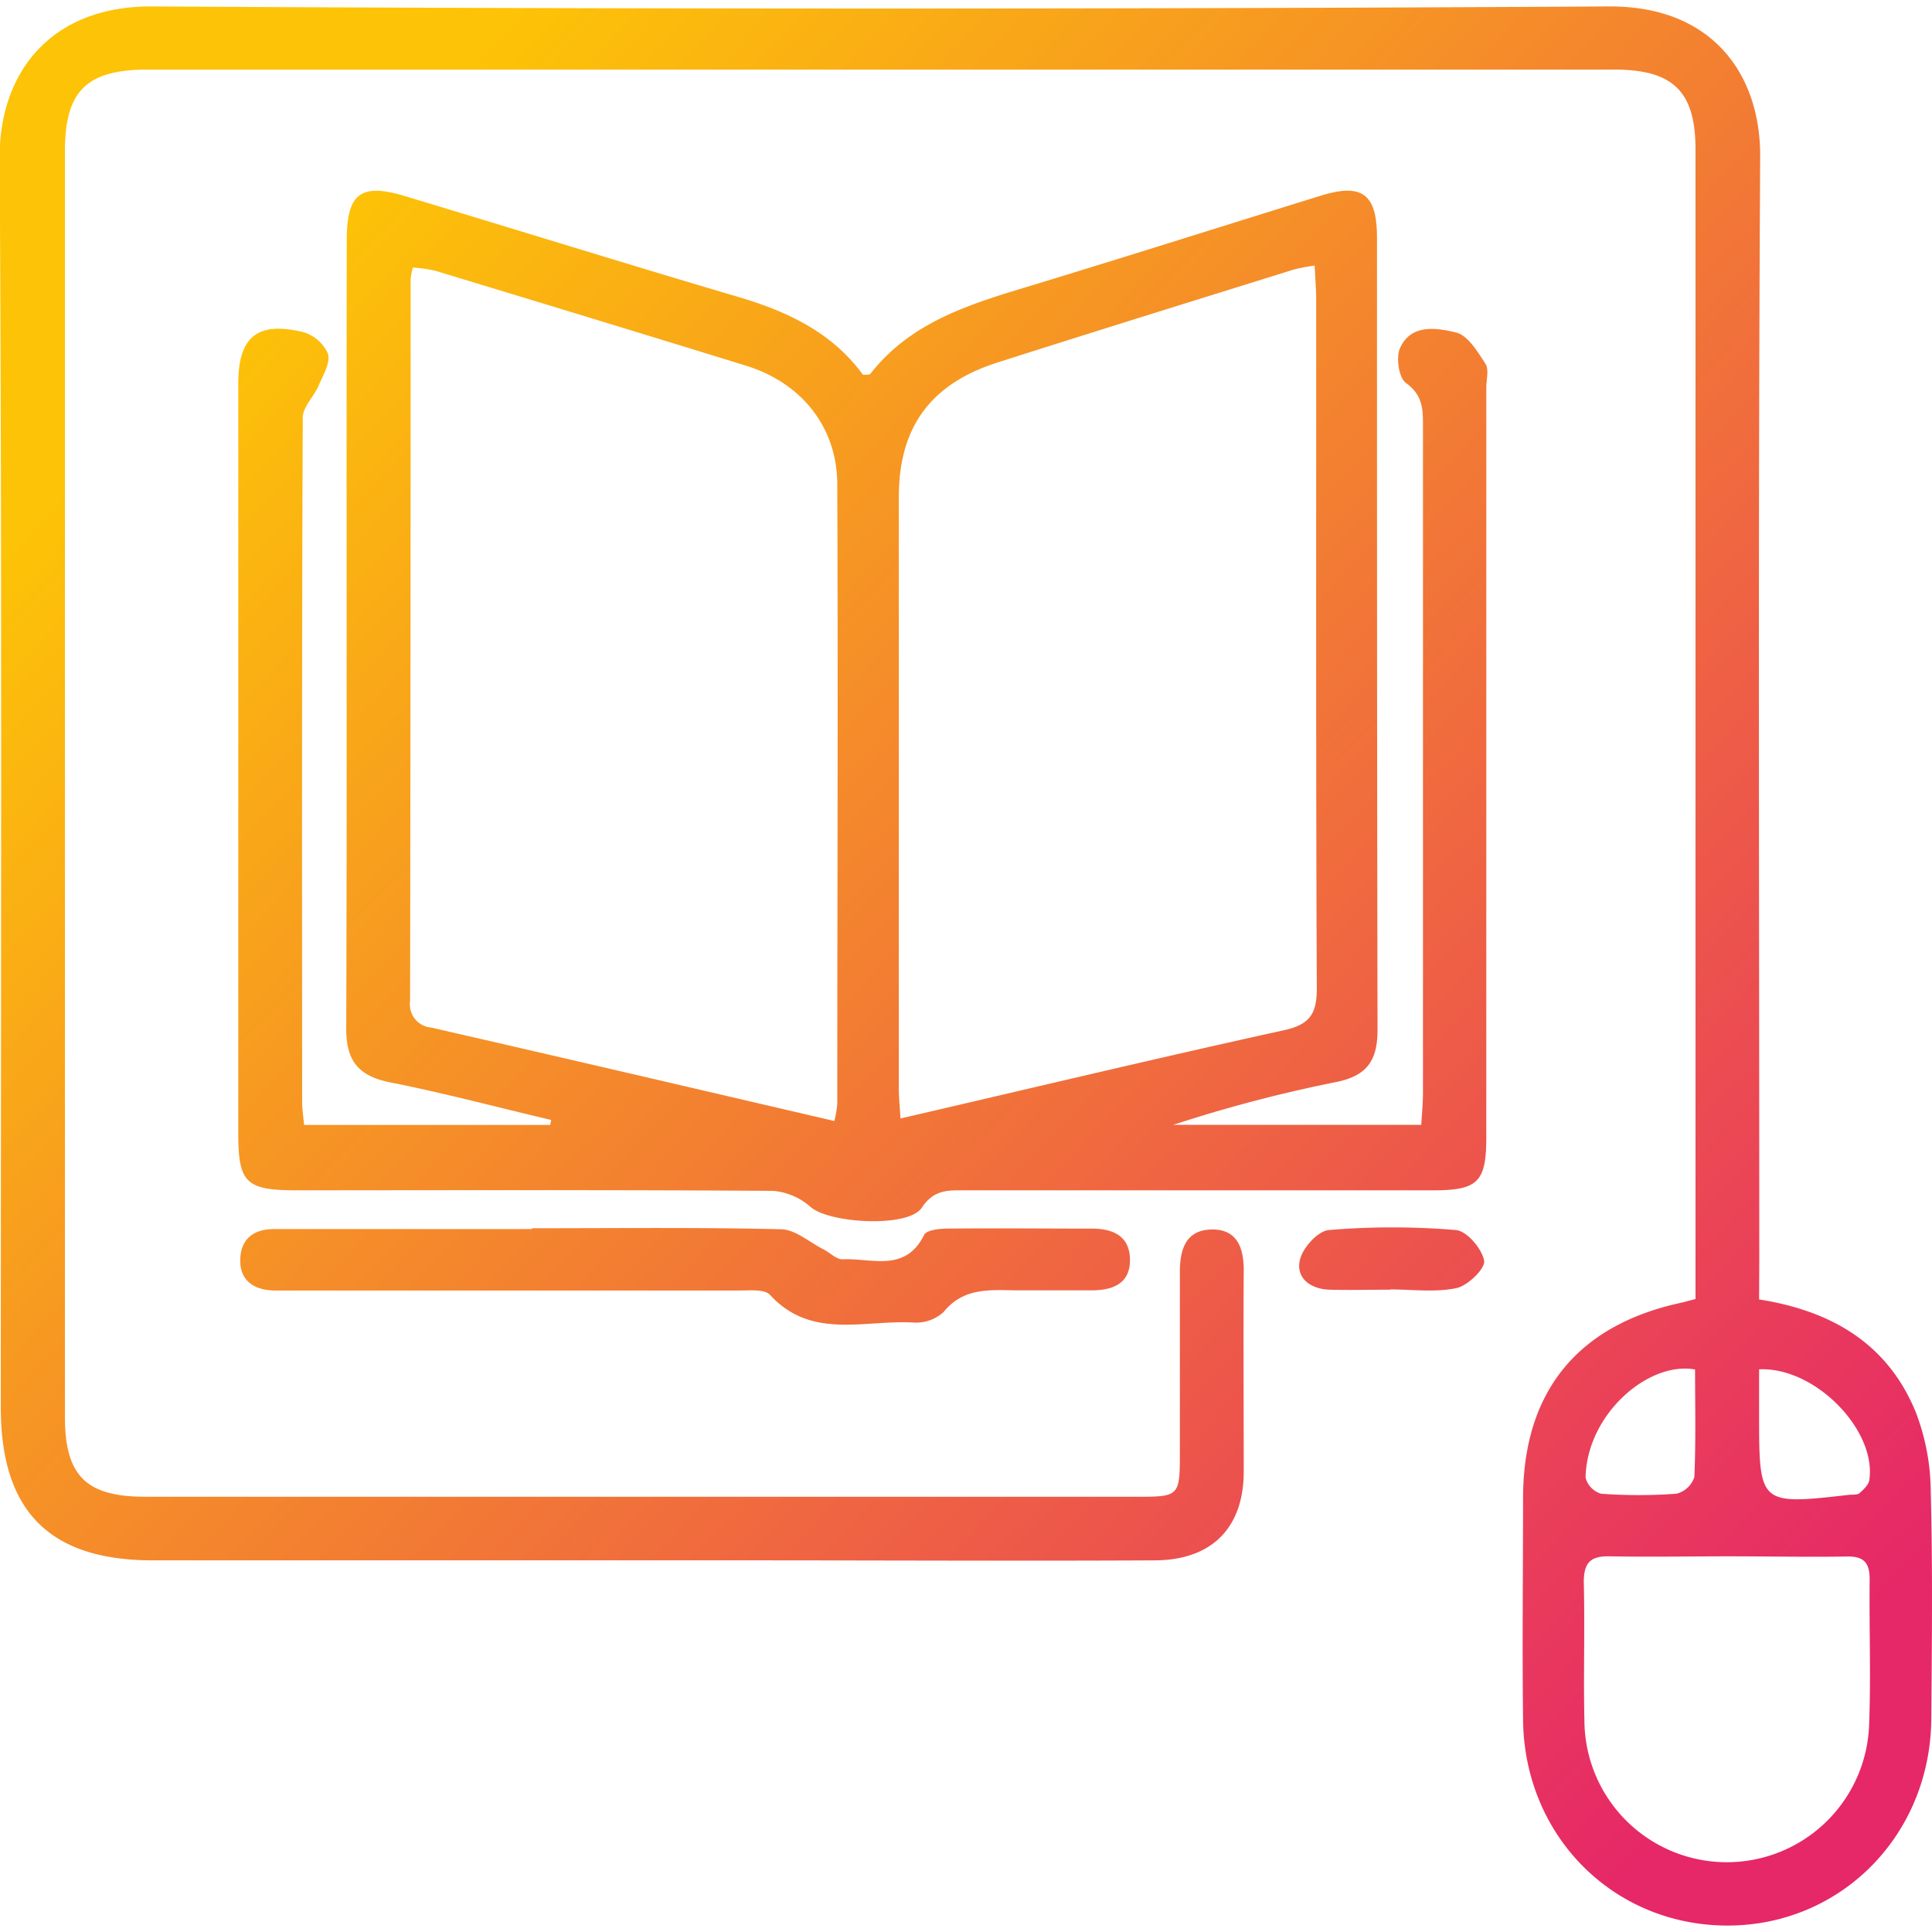
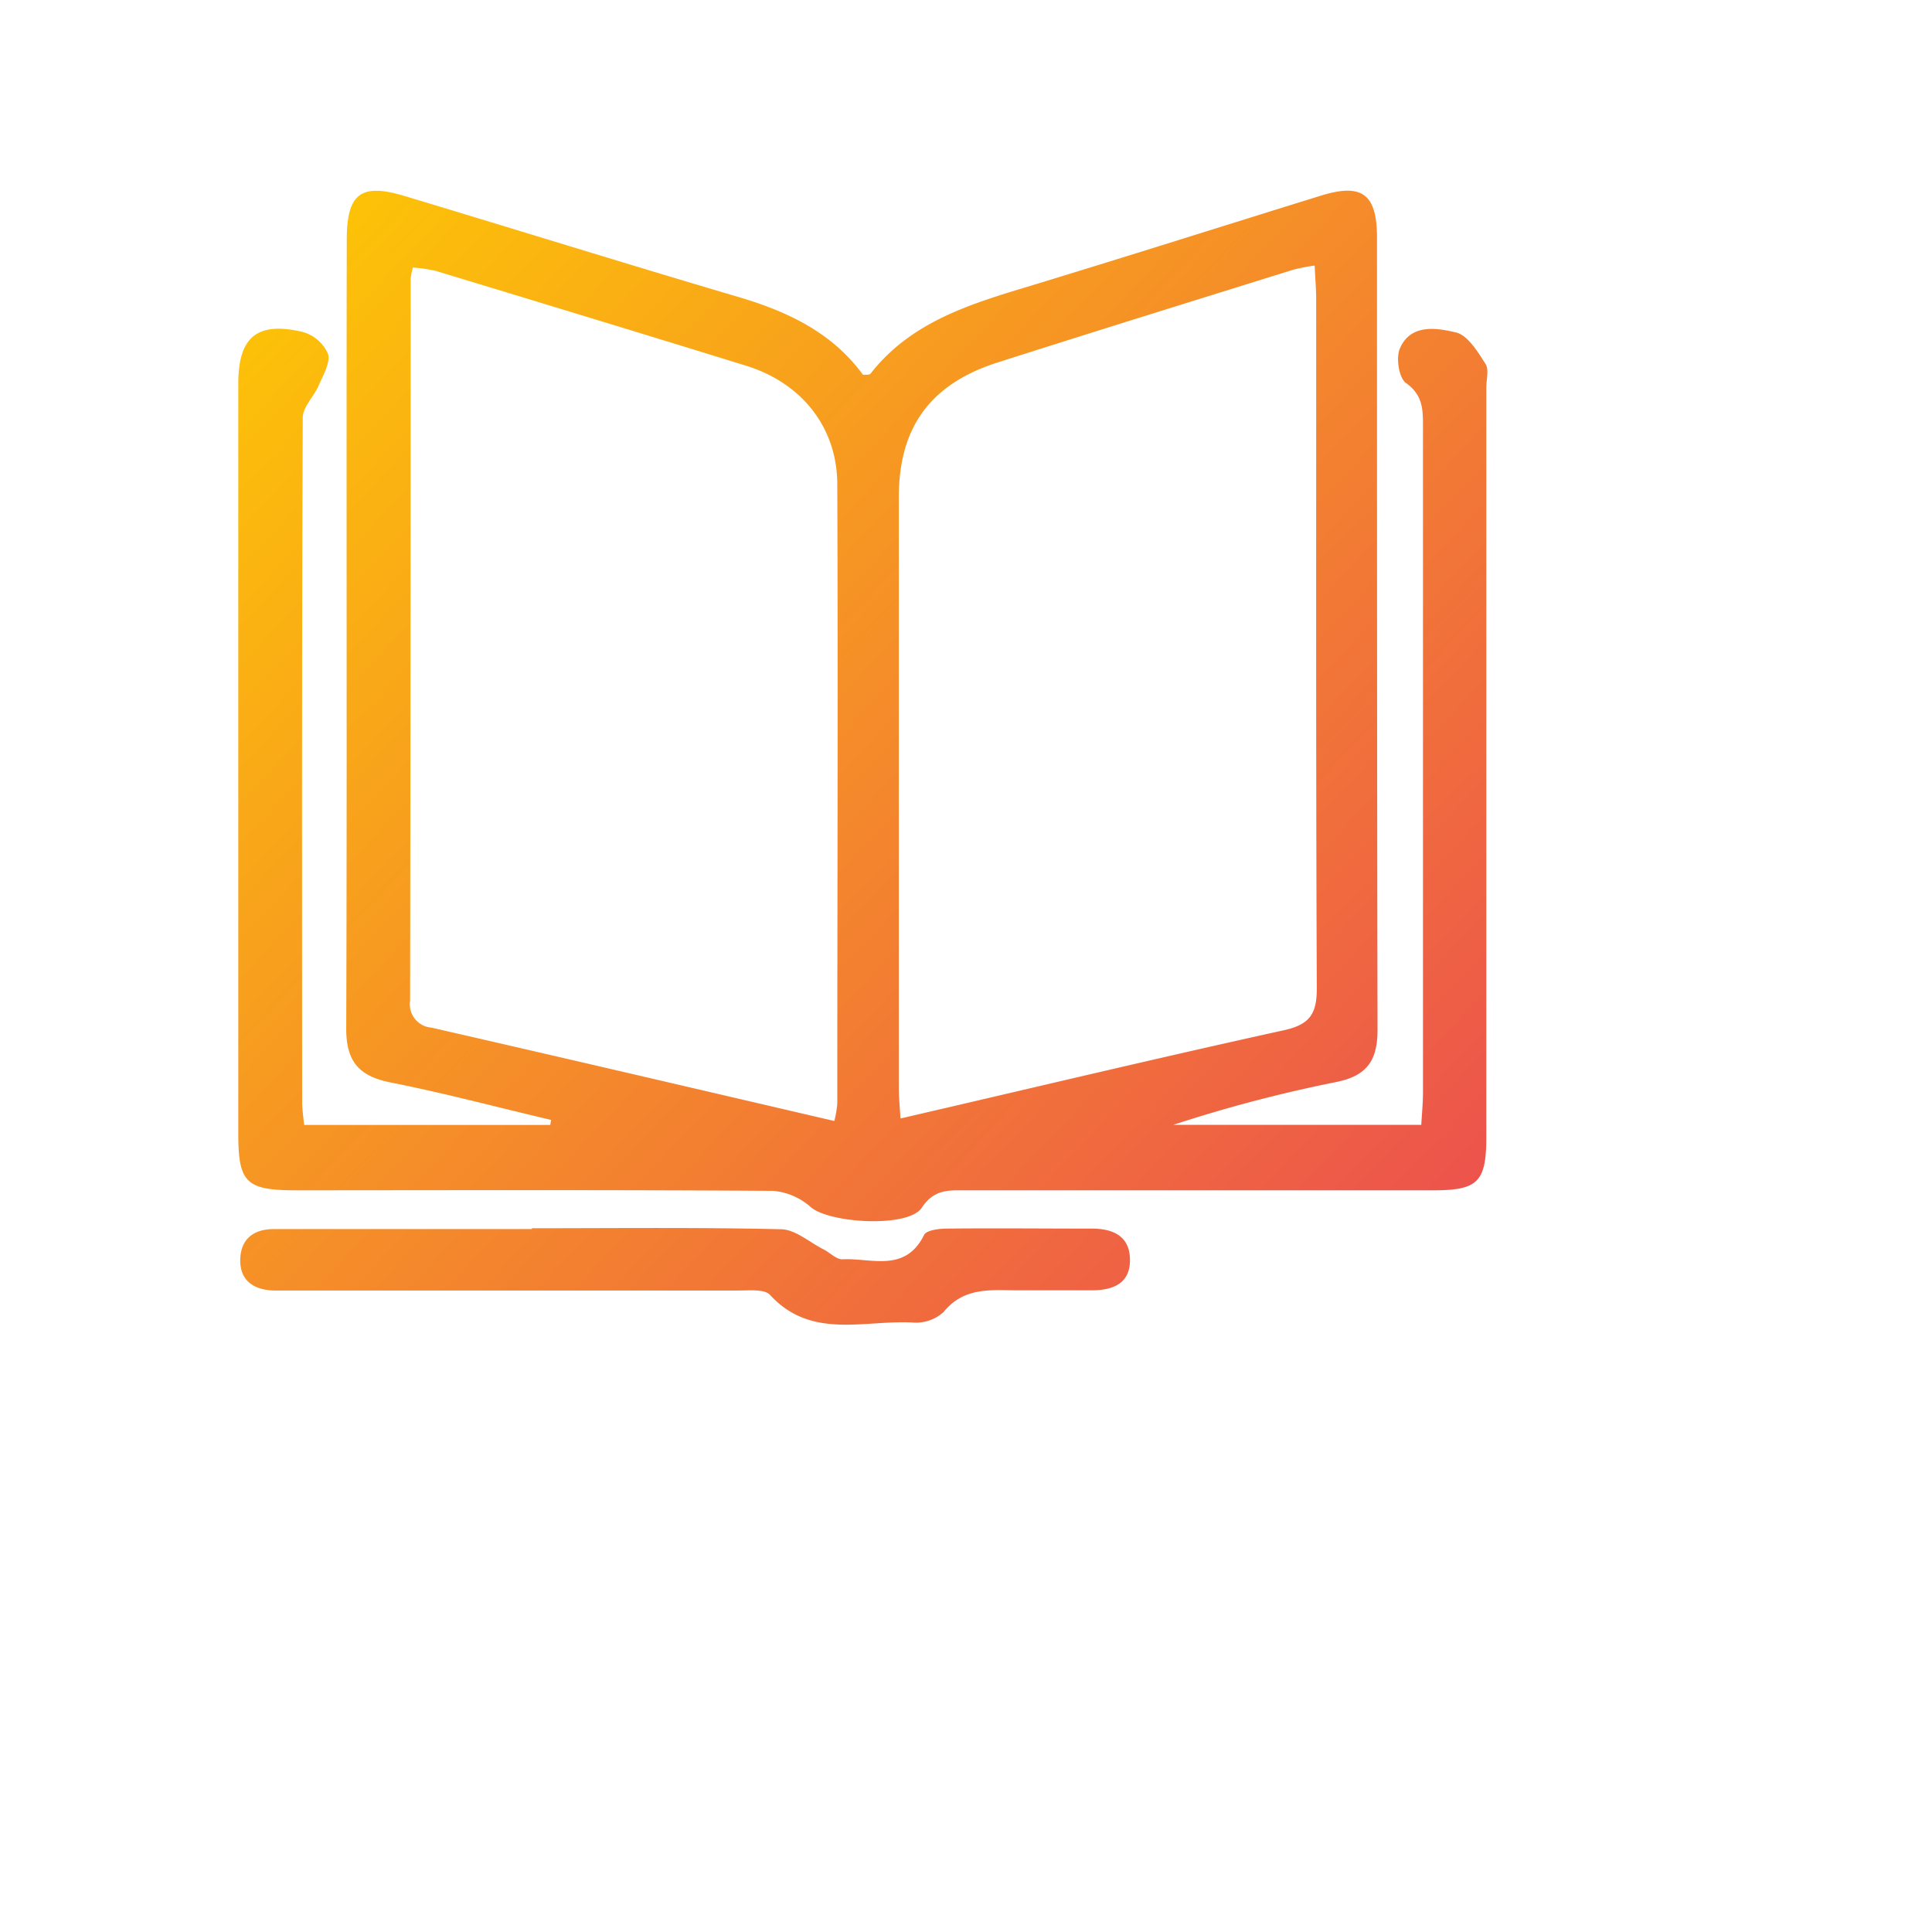
<svg xmlns="http://www.w3.org/2000/svg" xmlns:xlink="http://www.w3.org/1999/xlink" id="Layer_1" data-name="Layer 1" viewBox="0 0 216 216">
  <defs>
    <style>.cls-1{fill:url(#linear-gradient);}.cls-2{fill:url(#linear-gradient-2);}.cls-3{fill:url(#linear-gradient-3);}.cls-4{fill:url(#linear-gradient-4);}</style>
    <linearGradient id="linear-gradient" x1="33.77" y1="26.68" x2="203.85" y2="187.69" gradientUnits="userSpaceOnUse">
      <stop offset="0" stop-color="#fdc307" />
      <stop offset="1" stop-color="#e62768" />
    </linearGradient>
    <linearGradient id="linear-gradient-2" x1="35.37" y1="24.99" x2="205.45" y2="186" xlink:href="#linear-gradient" />
    <linearGradient id="linear-gradient-3" x1="-2.97" y1="65.48" x2="167.11" y2="226.49" xlink:href="#linear-gradient" />
    <linearGradient id="linear-gradient-4" x1="34.17" y1="26.26" x2="204.25" y2="187.27" xlink:href="#linear-gradient" />
  </defs>
-   <path class="cls-1" d="M196.67,145.28c8.19,1.29,14.4,5,17.51,12.59a25.18,25.18,0,0,1,1.68,8.88c.22,8.48.13,17,.06,25.45-.11,12.91-10,23-22.64,23.08-12.8.07-22.86-9.93-23-23-.1-8.25,0-16.51,0-24.77,0-11.87,6.06-19.34,17.62-21.85.43-.09.85-.22,1.66-.43v-3.63q0-62.43,0-124.88c0-6.48-2.48-8.94-9.09-8.94H16.53c-6.86,0-9.27,2.39-9.27,9.13v141.5c0,6.6,2.38,8.93,9,8.93H126.91c5,0,5,0,5-5.11,0-6.68,0-13.35,0-20,0-2.58.68-4.72,3.55-4.77s3.61,2.07,3.59,4.66c-.05,7.47,0,14.94,0,22.4,0,6.28-3.55,9.89-9.91,9.93-15.27.08-30.54,0-45.81,0H17.09c-11.53,0-17-5.48-17-17.08,0-46.6.15-93.21-.13-139.81C-.06,8.14,5.66.66,17,.72q81.43.47,162.88,0c11.48-.07,17,7.51,16.91,16.92-.24,41.17-.1,82.35-.1,123.52ZM193.27,174h0c-4.4,0-8.81.08-13.2,0-2.15-.06-3,.59-3,2.87.13,5.19-.05,10.38.07,15.57a15.92,15.92,0,0,0,31.83.38c.21-5.41,0-10.83.06-16.25,0-1.9-.68-2.59-2.58-2.55C202.07,174.09,197.67,174,193.27,174Zm-3.76-20.89c-5.22-.95-12.1,5-12.24,12.08A2.53,2.53,0,0,0,179,167a57.85,57.85,0,0,0,8.43,0,2.84,2.84,0,0,0,2-1.86C189.61,161.13,189.51,157.09,189.51,153.14Zm7.16,0v5c0,10.16,0,10.16,10.19,9,.33,0,.78,0,1-.14.45-.41,1-.9,1.12-1.43C209.88,160,203,152.81,196.67,153.09Z" />
  <path class="cls-2" d="M34,125.77H61.52l.1-.56c-6-1.41-11.95-3-18-4.2-3.48-.7-4.92-2.34-4.91-6,.1-29.4,0-58.81.06-88.21,0-5.14,1.56-6.36,6.42-4.9,12.44,3.74,24.84,7.61,37.29,11.28,5.56,1.63,10.56,4,14,8.72.4,0,.72,0,.82-.09,4.67-6,11.56-7.93,18.39-10,10.7-3.26,21.36-6.64,32-9.94,4.61-1.42,6.26-.17,6.26,4.72,0,29.52,0,59,.06,88.55,0,3.46-1.21,5.14-4.61,5.83a158.31,158.31,0,0,0-18.23,4.79H158.9c.07-1.23.19-2.42.19-3.61q0-37.34,0-74.65c0-1.85-.08-3.38-1.9-4.68-.8-.57-1.14-2.84-.67-3.89,1.22-2.76,4.12-2.27,6.26-1.76,1.33.32,2.42,2.15,3.3,3.51.41.64.09,1.77.09,2.67v83.8c0,5-.95,5.93-5.93,5.93H108c-1.89,0-3.55-.16-4.94,1.94-1.5,2.28-10.28,1.75-12.4-.05a7.27,7.27,0,0,0-4.2-1.83c-17.76-.12-35.51-.07-53.27-.06-5.7,0-6.55-.83-6.55-6.38q0-41.89,0-83.8c0-5.22,2.09-7,7.23-5.78a4.37,4.37,0,0,1,2.8,2.44c.29,1-.56,2.41-1.06,3.58s-1.76,2.37-1.76,3.55c-.11,25.56-.08,51.12-.07,76.68C33.8,124.05,33.89,124.71,34,125.77Zm59.28-.45a11.47,11.47,0,0,0,.33-1.93c0-23.06.09-46.13,0-69.19,0-6.44-4-11.39-10.19-13.31C71.81,37.3,60.26,33.79,48.7,30.28a17.07,17.07,0,0,0-2.54-.37,8.63,8.63,0,0,0-.25,1.25q0,40.37-.06,80.73a2.61,2.61,0,0,0,2.39,3C63.18,118.31,78.11,121.8,93.24,125.32Zm7.43-.28c14.47-3.35,28.6-6.73,42.8-9.85,2.92-.64,3.72-1.82,3.71-4.73-.11-25.65-.06-51.31-.07-77,0-1.18-.11-2.36-.17-3.77a21.06,21.06,0,0,0-2.38.46c-11.09,3.46-22.19,6.9-33.27,10.44C104,43,100.5,47.79,100.49,55.54q0,33.06,0,66.12C100.49,122.75,100.61,123.83,100.67,125Z" />
  <path class="cls-3" d="M59.47,137.32c9.27,0,18.54-.11,27.81.11,1.61,0,3.2,1.45,4.79,2.25.72.36,1.44,1.14,2.13,1.11,3.22-.16,7,1.54,9.12-2.73.26-.52,1.62-.69,2.48-.7,5.43-.06,10.85,0,16.28,0,2.32,0,4.17.81,4.25,3.34.09,2.78-1.87,3.57-4.32,3.56h-8.14c-3,0-6.06-.43-8.37,2.42a4.56,4.56,0,0,1-3.41,1.18c-5.45-.31-11.4,1.94-16-3.09-.63-.68-2.36-.48-3.58-.49q-24.42,0-48.85,0c-1,0-2,0-3.05,0-2.25-.06-3.8-1.13-3.75-3.45s1.49-3.42,3.8-3.42H59.47Z" />
-   <path class="cls-4" d="M155.42,144.19c-2.26,0-4.52.06-6.78,0-2.11-.07-3.78-1.28-3.31-3.33.3-1.34,2-3.24,3.24-3.34a85.23,85.23,0,0,1,14.2,0c1.22.1,2.92,2.09,3.16,3.43.15.86-1.82,2.79-3.09,3.06-2.38.5-4.94.15-7.42.15Z" />
</svg>